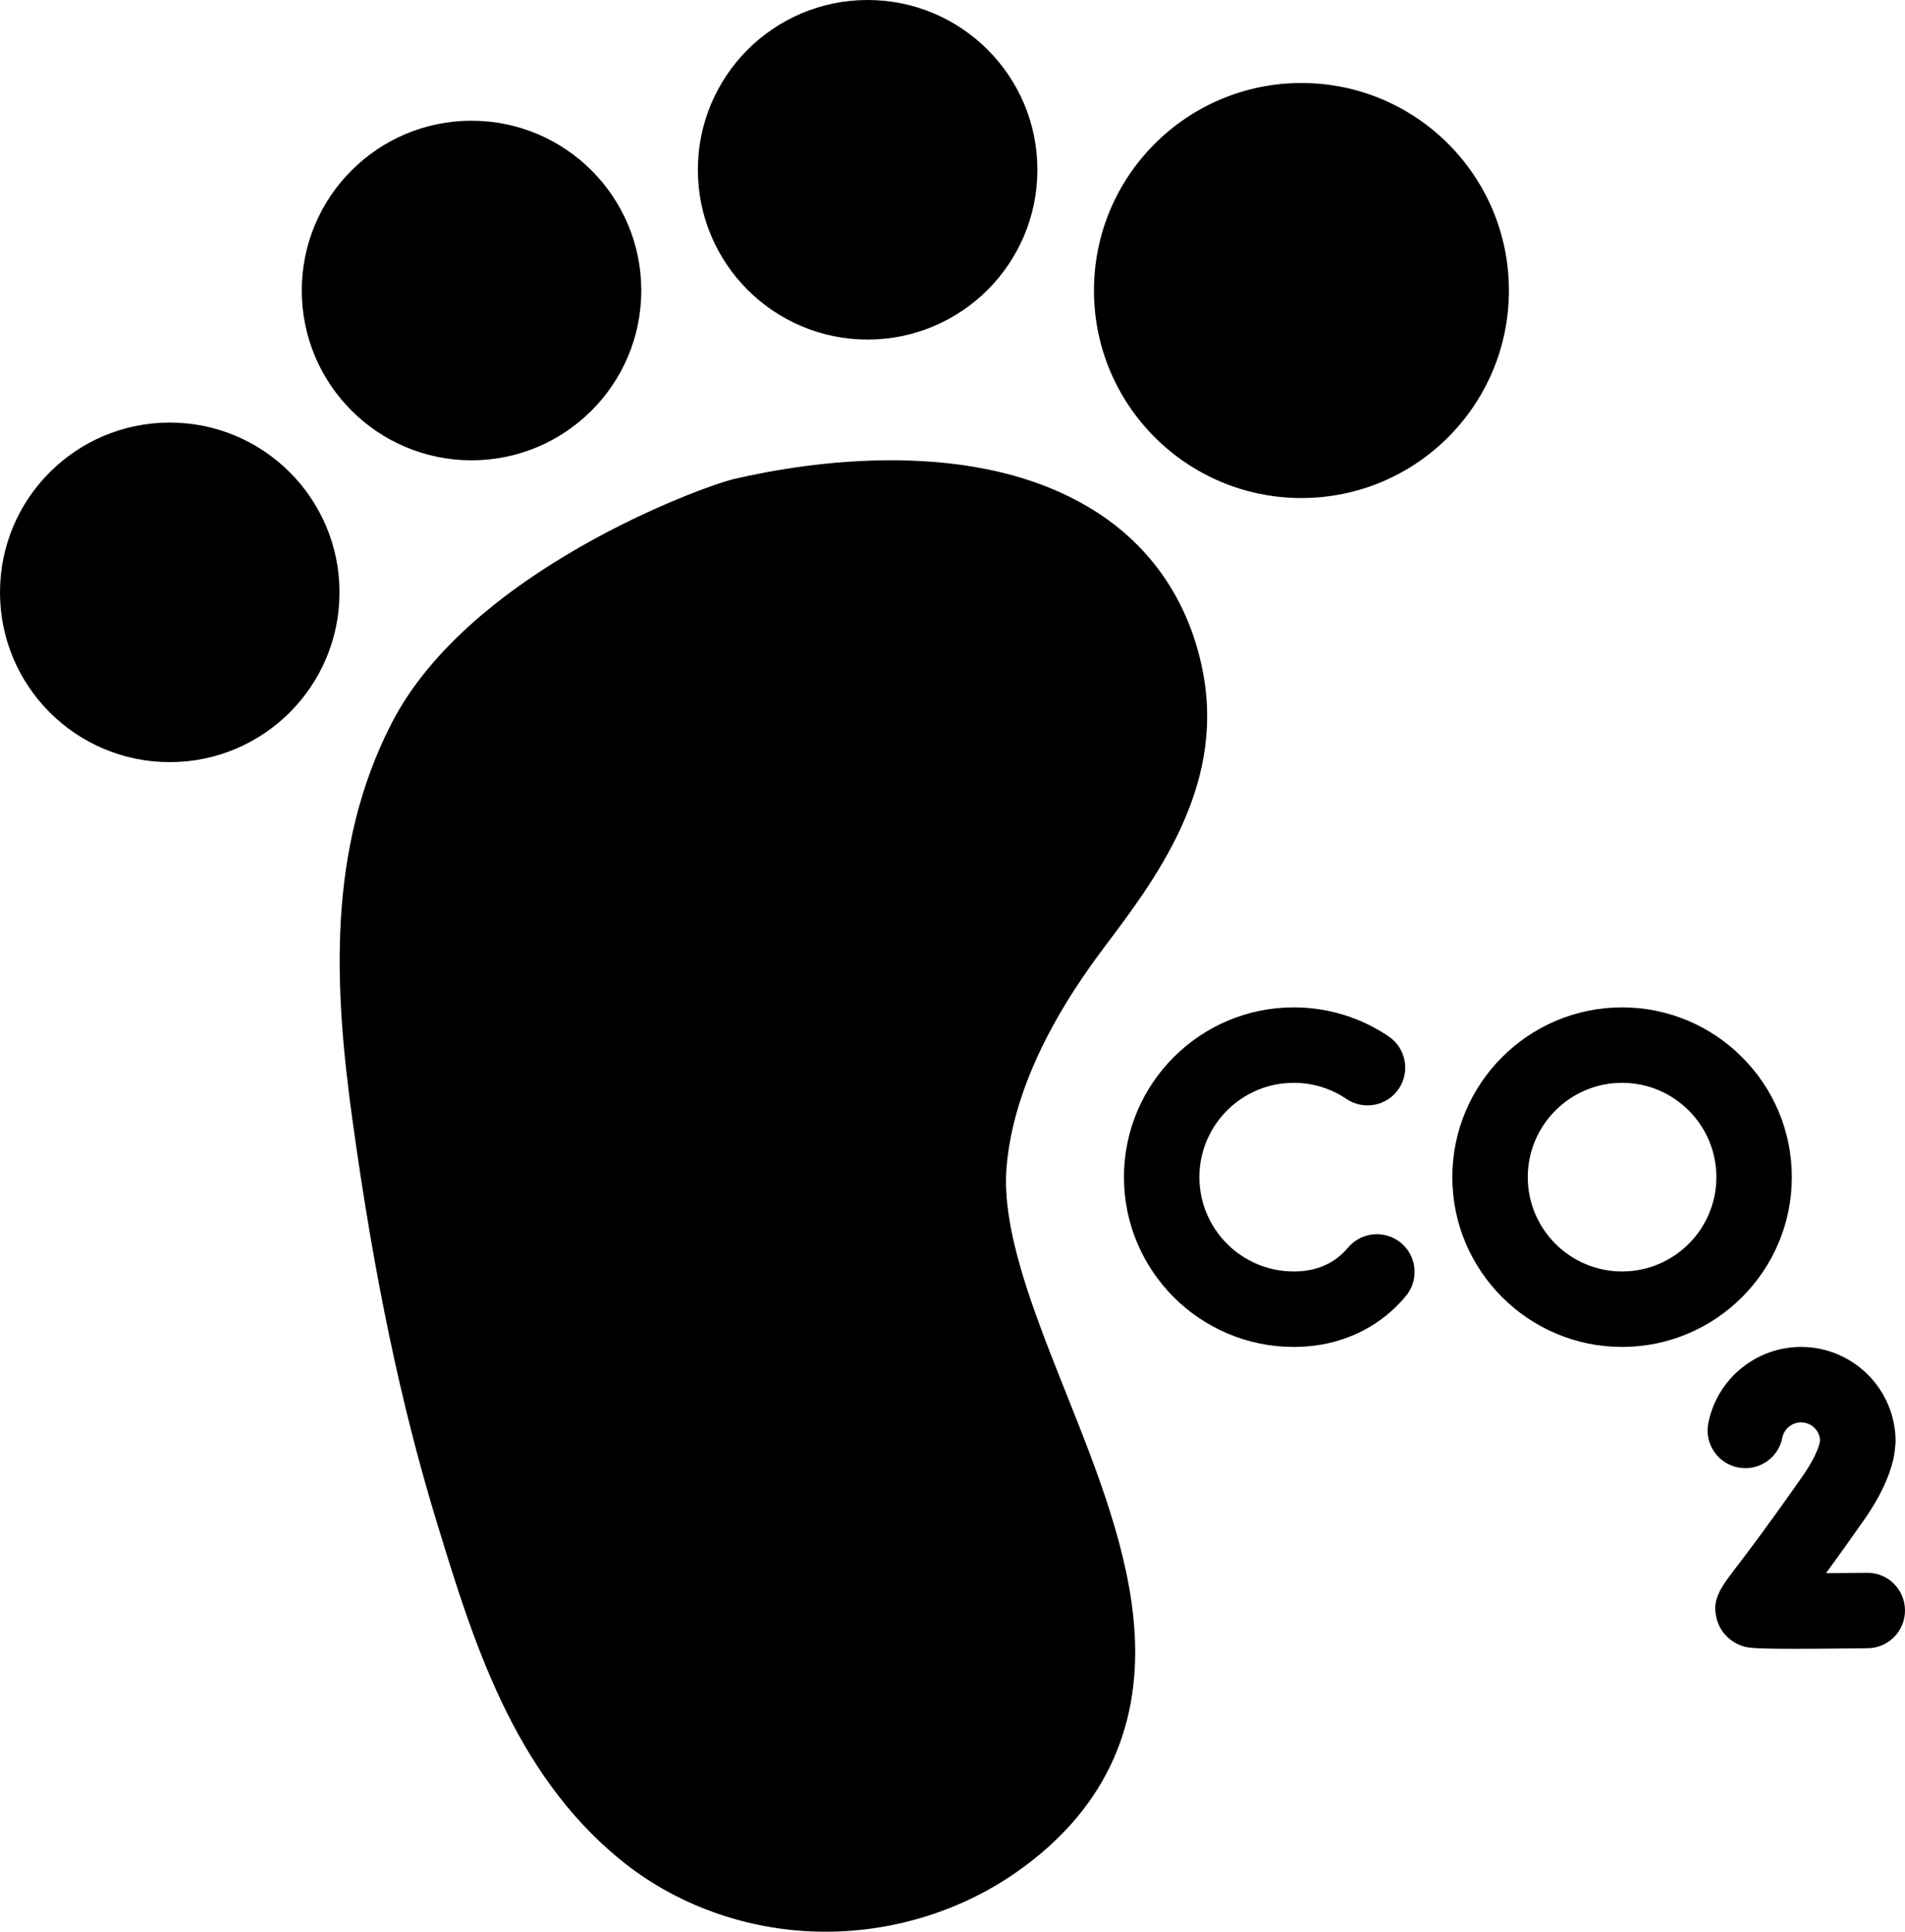
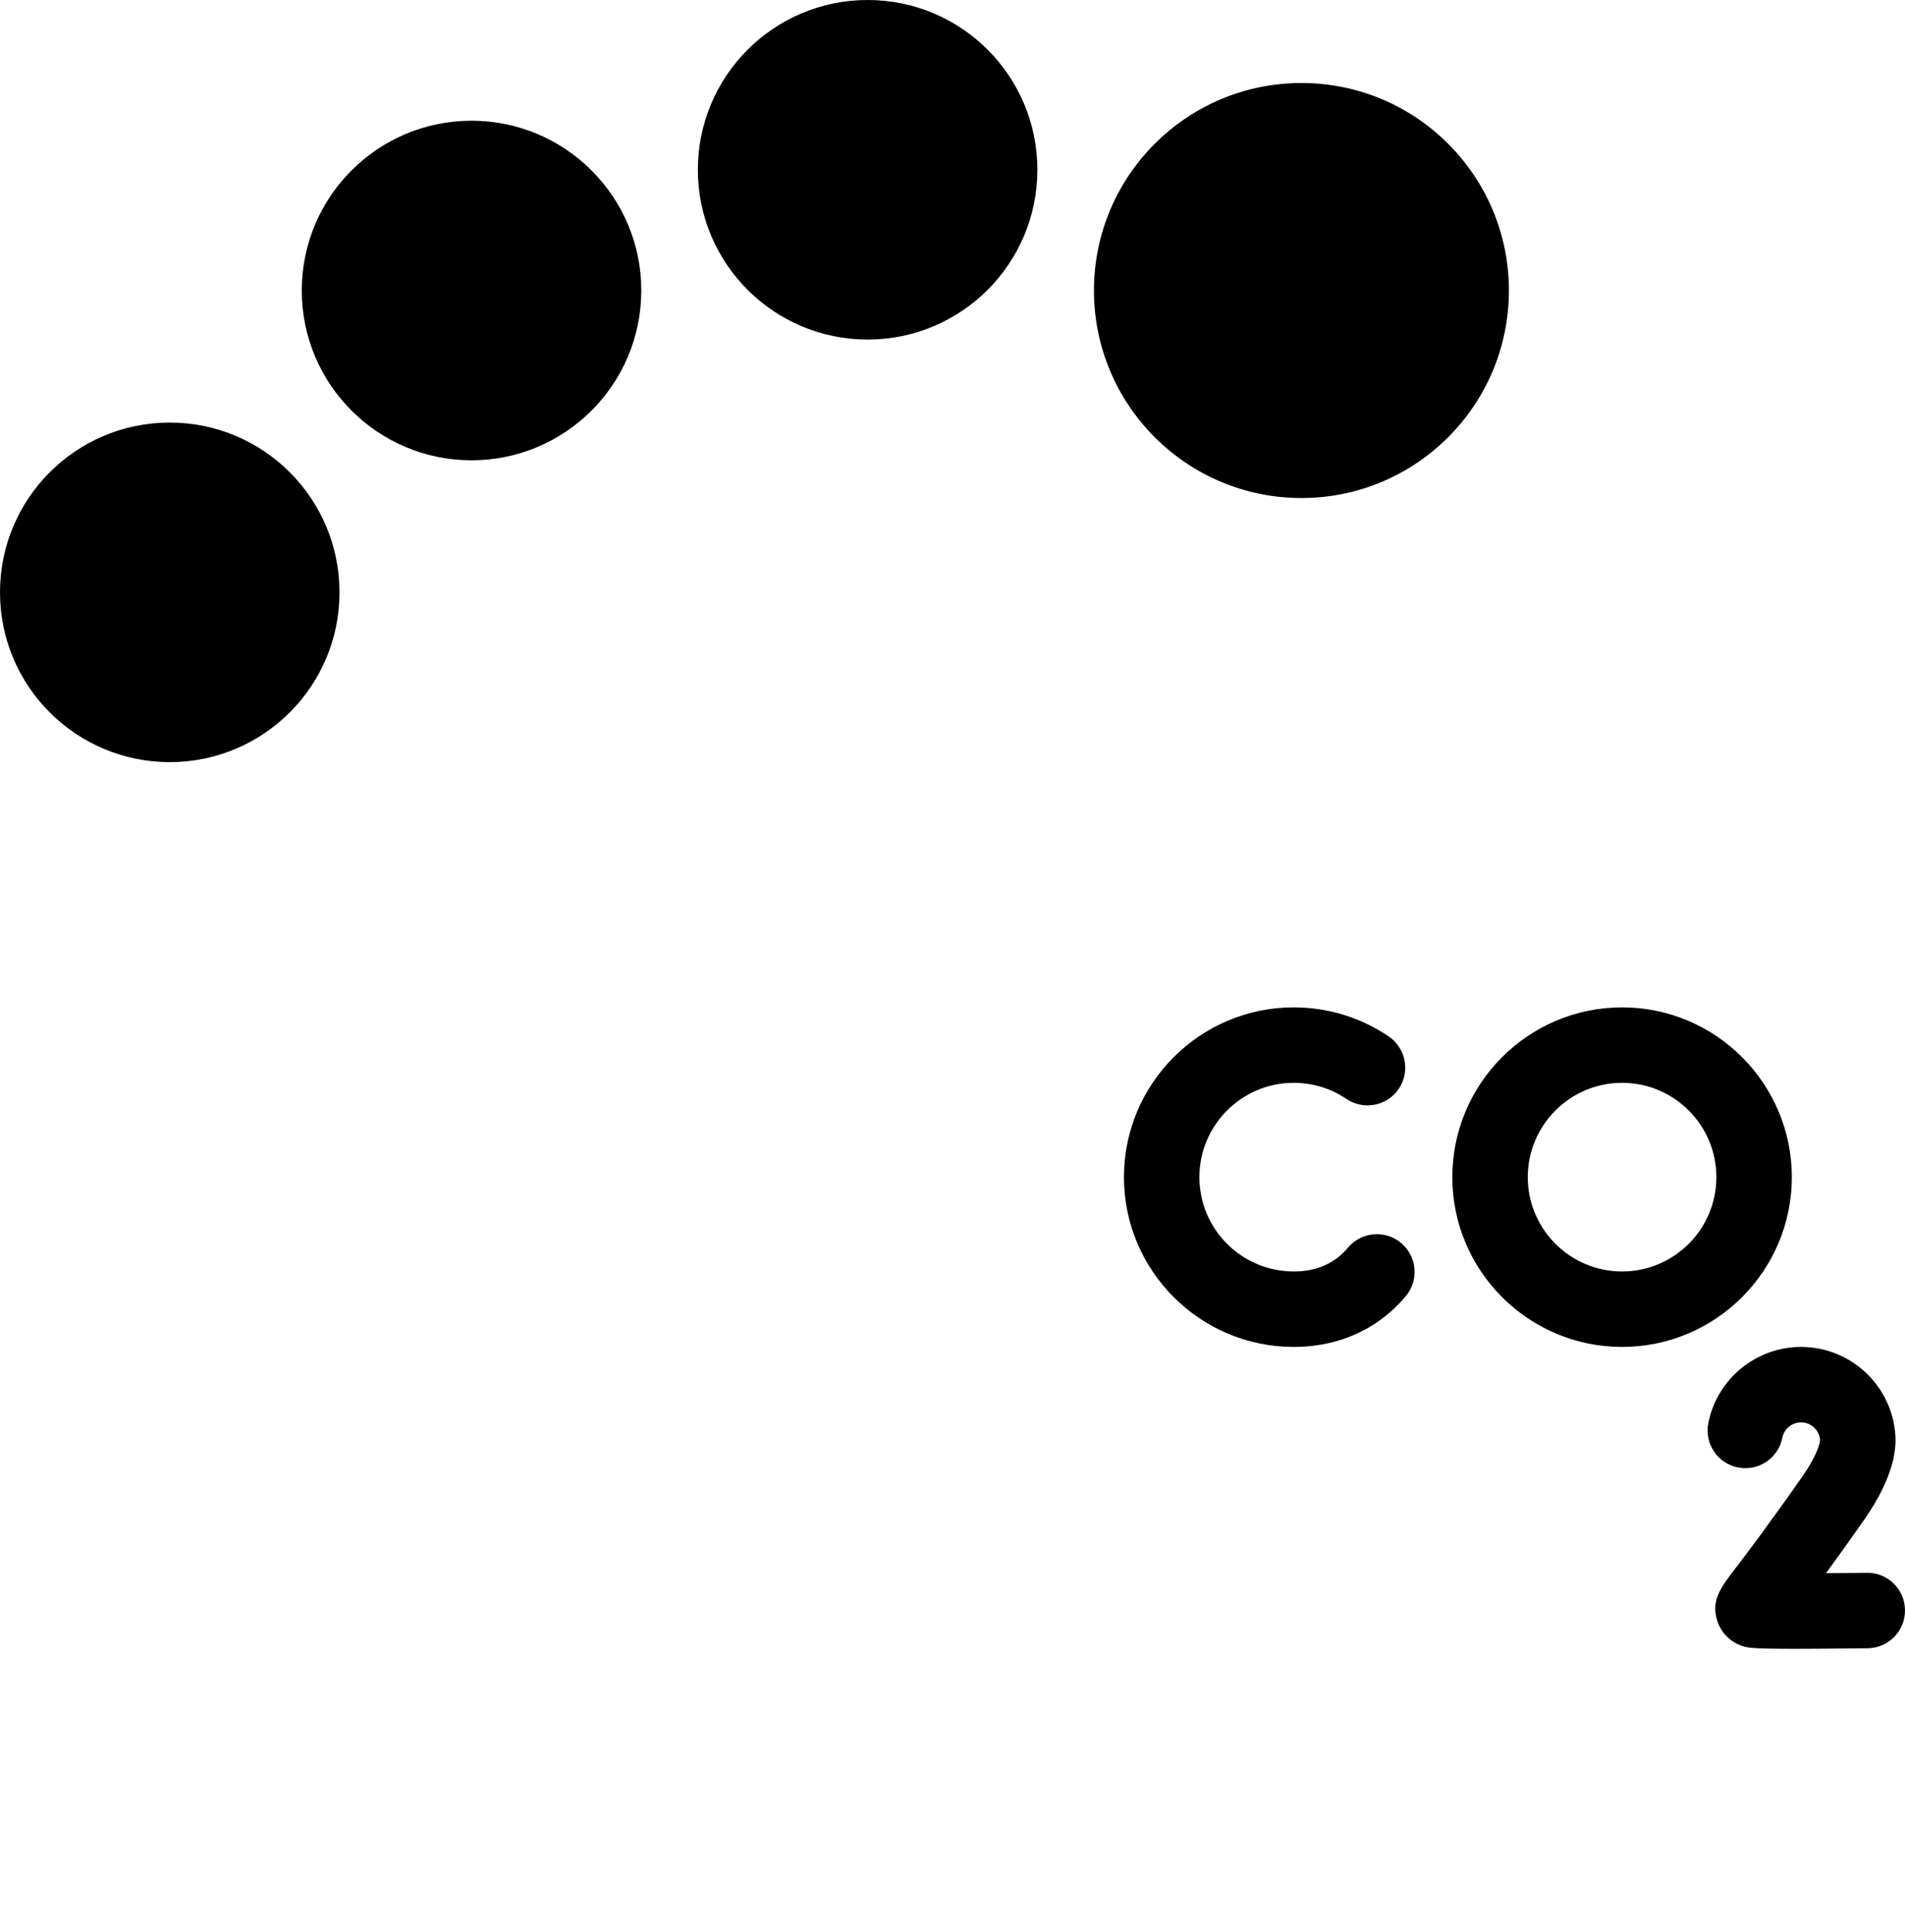
<svg xmlns="http://www.w3.org/2000/svg" id="Capa_1" viewBox="3.5 0 505 512">
  <g>
    <circle cx="348.5" cy="77" r="55" />
    <circle cx="233.5" cy="45" r="45" />
    <circle cx="128.5" cy="77" r="45" />
    <circle cx="48.5" cy="157" r="45" />
-     <path d="m286.059 369.113c-8.426-21.133-17.139-42.985-15.724-59.784 1.51-17.916 10.235-37.54 25.934-58.327 13.349-17.676 31.631-41.883 26.295-71.892-3.253-18.298-12.835-33.15-27.71-42.952-32.165-21.195-78.369-13.499-96.742-9.205-8.563 2.001-70.054 24.47-90.761 64.667-17.308 33.599-15.224 70.526-10.394 105.427 5.743 41.492 12.812 75.213 22.244 106.122l.111.364c9.457 30.989 20.176 66.112 48.576 89.34 14.53 11.871 33.145 18.654 52.417 19.102.683.016 1.364.023 2.046.023 18.333 0 36.429-5.708 51.165-16.177 21.977-15.613 32.327-36.829 30.762-63.058-1.259-21.115-9.881-42.739-18.219-63.65z" />
    <path d="m478.5 312c0-24.813-20.187-45-45-45s-45 20.187-45 45 20.187 45 45 45 45-20.187 45-45zm-45 25c-13.785 0-25-11.215-25-25s11.215-25 25-25 25 11.215 25 25-11.215 25-25 25z" />
    <path d="m374.927 329.458c-4.232-3.549-10.54-2.997-14.088 1.235-.573.684-1.188 1.319-1.83 1.89-3.291 2.931-7.516 4.417-12.558 4.417-13.785 0-25-11.215-25-25s11.215-25 25-25c5.012 0 9.842 1.474 13.969 4.263 4.576 3.092 10.793 1.889 13.885-2.687s1.889-10.792-2.687-13.885c-7.447-5.032-16.149-7.692-25.167-7.692-24.813 0-45 20.187-45 45s20.187 45 45 45c9.953 0 18.895-3.279 25.858-9.48 1.362-1.212 2.658-2.549 3.853-3.973 3.549-4.231 2.996-10.538-1.235-14.088z" />
    <path d="m498.374 416.865c-3.566.044-7.281.081-10.811.104 2.743-3.752 6.076-8.394 10.087-14.125 4.062-5.805 6.616-11.121 7.805-16.251.245-1.298.515-3.215.549-4.534 0-13.817-11.241-25.059-25.058-25.059-11.947 0-22.288 8.5-24.588 20.212-1.064 5.419 2.466 10.676 7.885 11.74 5.418 1.063 10.676-2.466 11.74-7.885.463-2.357 2.55-4.067 4.963-4.067 2.631 0 4.799 2.02 5.037 4.59l-.115.901c-.485 1.803-1.686 4.716-4.604 8.886-9.282 13.262-14.817 20.509-17.791 24.403-3.859 5.053-6.409 8.392-4.768 13.728.974 3.166 3.456 5.689 6.643 6.752 1.328.443 2.276.759 14.03.759 4.566 0 10.763-.048 19.246-.155 5.522-.069 9.943-4.602 9.874-10.125-.068-5.523-4.576-9.961-10.124-9.874z" />
  </g>
</svg>